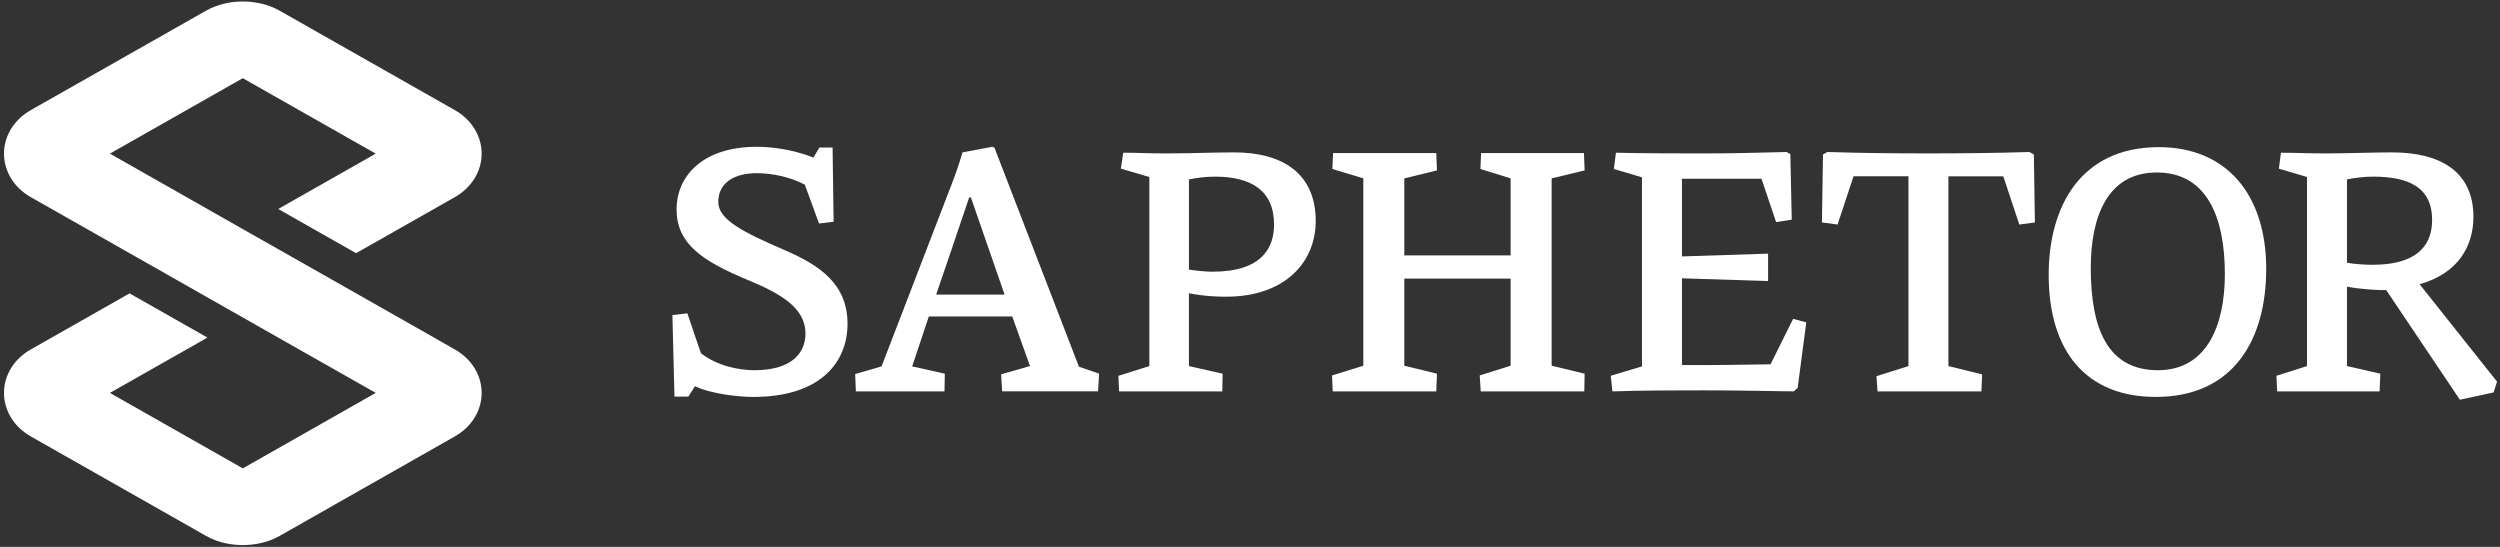
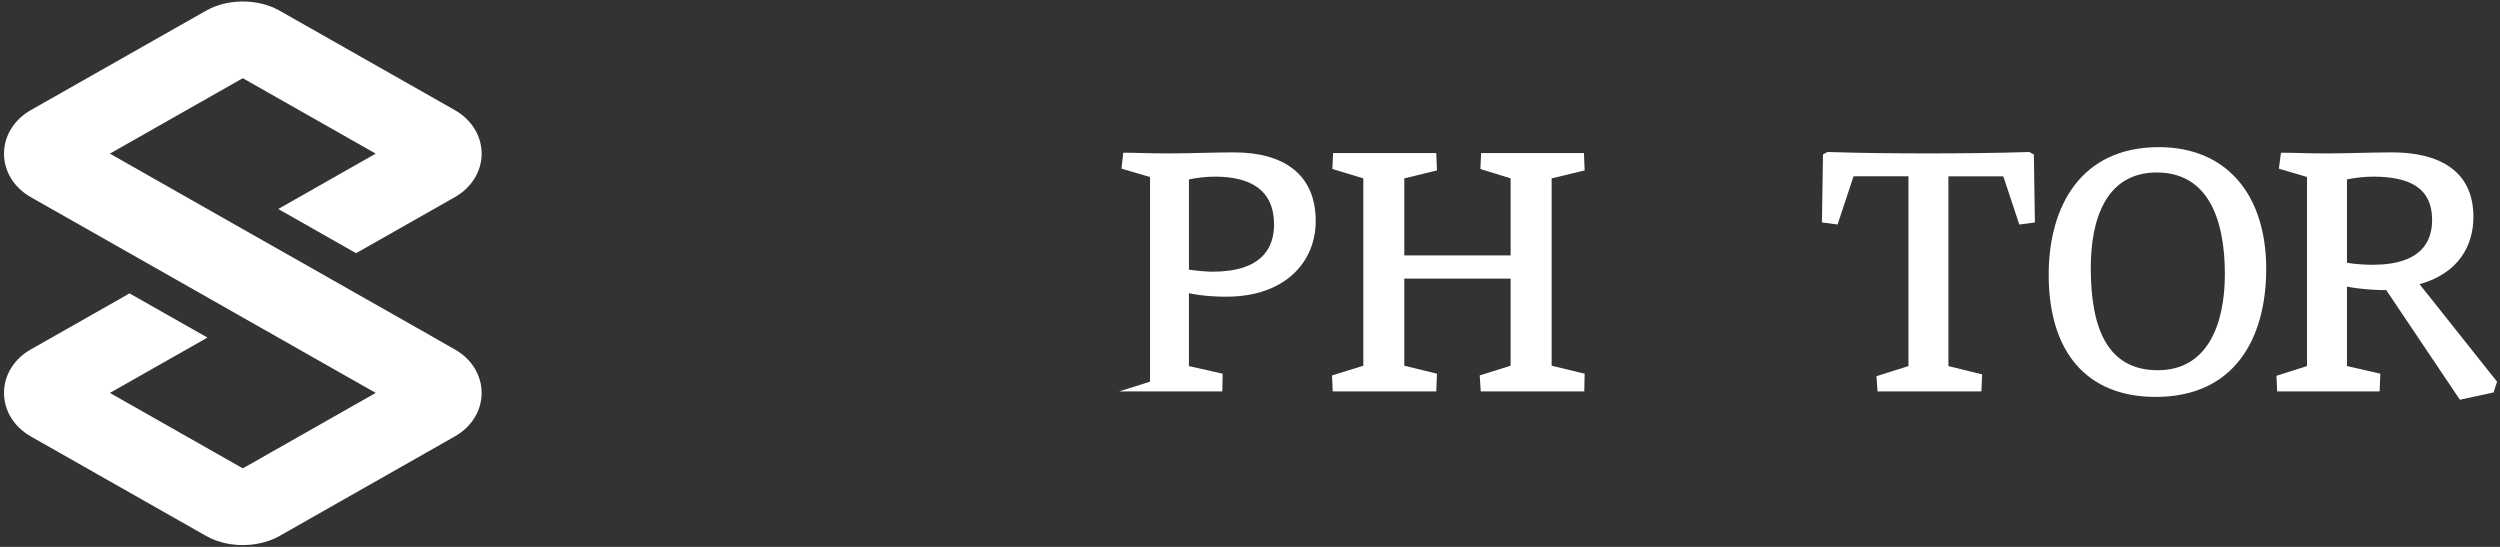
<svg xmlns="http://www.w3.org/2000/svg" version="1.1" id="Vrstva_1" x="0px" y="0px" width="128px" height="28px" viewBox="0 0 128 28" enable-background="new 0 0 128 28" xml:space="preserve">
  <rect x="0" y="0" width="128" height="28" fill="#333333" stroke="none" />
  <title>logo</title>
  <desc>Created with Sketch.</desc>
  <g id="Desktop">
    <g id="Home-_x28_Scrolled_x29_" transform="translate(-30, -26)">
      <g id="Top">
        <g id="top-logo" transform="translate(30, 0)">
          <g id="logo" transform="translate(0, 26)">
            <g>
              <path id="Fill-2" fill="#FFFFFF" d="M23.285,17.891l-0.988-0.563c0,0,0,0,0-0.002l-4.723-2.68l-1.155-0.656l-4.004-2.27        L5.626,7.866l6.789-3.854c0.009,0,0.022,0,0.031,0l6.79,3.854L14.245,10.7l3.986,2.263l5.055-2.868        c0.86-0.489,1.374-1.321,1.374-2.229c0-0.906-0.513-1.74-1.374-2.229l-8.968-5.089c-0.685-0.389-1.403-0.471-1.886-0.471        c-0.482,0-1.201,0.083-1.884,0.471l-8.97,5.089C0.719,6.126,0.205,6.959,0.205,7.866c0,0.908,0.514,1.741,1.372,2.229        l6.868,3.896l4.002,2.273l6.79,3.853l-6.789,3.854c-0.01,0-0.023,0-0.032,0l-6.789-3.854l4.994-2.833l-3.988-2.263        l-5.056,2.87c-0.858,0.484-1.372,1.318-1.372,2.226s0.514,1.74,1.372,2.228l8.972,5.093c0.684,0.388,1.401,0.469,1.883,0.469        c0.483,0,1.2-0.081,1.886-0.469l8.968-5.093c0.86-0.487,1.374-1.32,1.374-2.228S24.146,18.377,23.285,17.891" />
-               <path id="Fill-3" fill="#FFFFFF" d="M41.65,8.067l0.303-0.515h0.675l0.053,3.801l-0.747,0.089l-0.729-1.989        c-0.712-0.373-1.62-0.586-2.455-0.586c-1.192,0-1.975,0.515-1.975,1.475c0,0.905,1.281,1.545,3.327,2.433        c1.885,0.8,3.291,1.777,3.291,3.801c0,1.989-1.405,3.747-4.821,3.747c-0.711,0-2.135-0.141-2.989-0.55l-0.338,0.533h-0.711        l-0.107-4.174l0.766-0.089l0.694,2.042c0.817,0.64,1.921,0.87,2.739,0.87c1.832,0,2.614-0.816,2.614-1.883        c0-1.278-1.209-2.024-2.988-2.752c-2.349-0.978-3.612-1.866-3.612-3.606c0-1.634,1.263-3.198,4.11-3.198        C39.356,7.516,40.477,7.605,41.65,8.067" />
-               <path id="Fill-4" fill="#FFFFFF" d="M51.826,16.203h-4.269l-0.854,2.557l1.672,0.373l-0.018,0.906h-4.537l-0.035-0.889        l1.351-0.391l3.417-8.881c0.267-0.675,0.516-1.35,0.729-2.078l1.53-0.285l0.107,0.054l4.323,11.207l1.032,0.355l-0.053,0.906        h-4.91l-0.053-0.871l1.477-0.426L51.826,16.203z M48.696,12.845l-0.765,2.239h3.504l-1.725-4.975h-0.089L48.696,12.845z" />
-               <path id="Fill-5" fill="#FFFFFF" d="M57.51,7.819c0.784,0,1.157,0.036,2.313,0.036c1.103,0,2.277-0.053,3.361-0.053        c2.491,0,4.181,1.083,4.181,3.517c0,2.061-1.529,3.872-4.589,3.872c-0.409,0-1.104-0.017-1.903-0.178v3.73l1.726,0.391        l-0.018,0.906h-5.283l-0.036-0.799l1.584-0.498V9.062l-1.459-0.426L57.51,7.819z M62.207,9.044        c-0.444,0-0.907,0.053-1.333,0.142v4.619c0.445,0.071,0.979,0.106,1.21,0.106c2.562,0,3.148-1.261,3.148-2.415        C65.231,9.754,64.058,9.044,62.207,9.044z" />
+               <path id="Fill-5" fill="#FFFFFF" d="M57.51,7.819c0.784,0,1.157,0.036,2.313,0.036c1.103,0,2.277-0.053,3.361-0.053        c2.491,0,4.181,1.083,4.181,3.517c0,2.061-1.529,3.872-4.589,3.872c-0.409,0-1.104-0.017-1.903-0.178v3.73l1.726,0.391        l-0.018,0.906h-5.283l1.584-0.498V9.062l-1.459-0.426L57.51,7.819z M62.207,9.044        c-0.444,0-0.907,0.053-1.333,0.142v4.619c0.445,0.071,0.979,0.106,1.21,0.106c2.562,0,3.148-1.261,3.148-2.415        C65.231,9.754,64.058,9.044,62.207,9.044z" />
              <polyline id="Fill-6" fill="#FFFFFF" points="68.254,7.837 73.537,7.837 73.572,8.725 71.9,9.133 71.9,13.076 77.344,13.076         77.344,9.133 75.797,8.653 75.832,7.837 81.098,7.837 81.133,8.725 79.444,9.133 79.444,18.725 81.133,19.133 81.115,20.039         75.813,20.039 75.762,19.222 77.344,18.725 77.344,14.266 71.9,14.266 71.9,18.725 73.572,19.133 73.537,20.039         68.236,20.039 68.2,19.222 69.802,18.725 69.802,9.133 68.218,8.653 68.254,7.837       " />
-               <path id="Fill-7" fill="#FFFFFF" d="M92.482,16.504l-0.443,3.357l-0.196,0.178c-1.708-0.018-2.651-0.053-4.606-0.053        c-1.229,0-3.292,0-4.68,0.053l-0.088-0.799l1.6-0.48V9.08l-1.439-0.427l0.106-0.834c1.209,0.036,3.628,0.036,4.554,0.036        c1.637,0,2.525-0.036,4.18-0.072l0.195,0.106l0.072,3.357l-0.801,0.125l-0.747-2.22h-4.073v3.978l4.41-0.142v1.403        l-4.41-0.141v4.44c0.853,0.018,3.682-0.019,4.535-0.036l1.156-2.326L92.482,16.504" />
              <path id="Fill-8" fill="#FFFFFF" d="M103.904,7.783l0.23,0.125l0.053,3.482l-0.799,0.106l-0.819-2.469h-2.811v9.716        l1.727,0.426l-0.037,0.871H96.13l-0.054-0.781l1.637-0.516V9.026h-2.811l-0.818,2.469l-0.801-0.106l0.054-3.482l0.231-0.125        c1.707,0.054,3.256,0.072,5.159,0.072C100.488,7.854,102.16,7.837,103.904,7.783" />
              <path id="Fill-9" fill="#FFFFFF" d="M110.372,20.322c-3.521,0-5.479-2.289-5.479-6.251c0-3.499,1.637-6.537,5.64-6.537        c3.485,0,5.497,2.452,5.497,6.234C116.03,17.321,114.41,20.322,110.372,20.322z M107.047,13.716        c0,3.126,0.871,5.239,3.433,5.239c2.544,0,3.433-2.344,3.433-4.92c0-2.86-0.889-5.204-3.485-5.204        C107.846,8.831,107.047,11.193,107.047,13.716z" />
              <path id="Fill-10" fill="#FFFFFF" d="M122.175,14.853h-0.267c-0.373-0.019-0.996-0.035-1.743-0.177v4.066l1.708,0.391        l-0.037,0.906h-5.246l-0.035-0.799l1.564-0.498V9.062l-1.441-0.426l0.107-0.817c0.801,0,1.174,0.036,2.33,0.036        c1.104,0,2.277-0.053,3.361-0.053c2.385,0,4.163,0.923,4.163,3.303c0,1.493-0.781,2.895-2.757,3.446l3.968,4.991l-0.179,0.55        l-1.725,0.374L122.175,14.853z M121.498,9.044c-0.408,0-0.906,0.053-1.333,0.142v4.264c0.444,0.089,1.067,0.107,1.298,0.107        c2.545,0,3.061-1.226,3.061-2.292C124.523,9.578,123.313,9.044,121.498,9.044z" />
            </g>
          </g>
        </g>
      </g>
    </g>
  </g>
</svg>